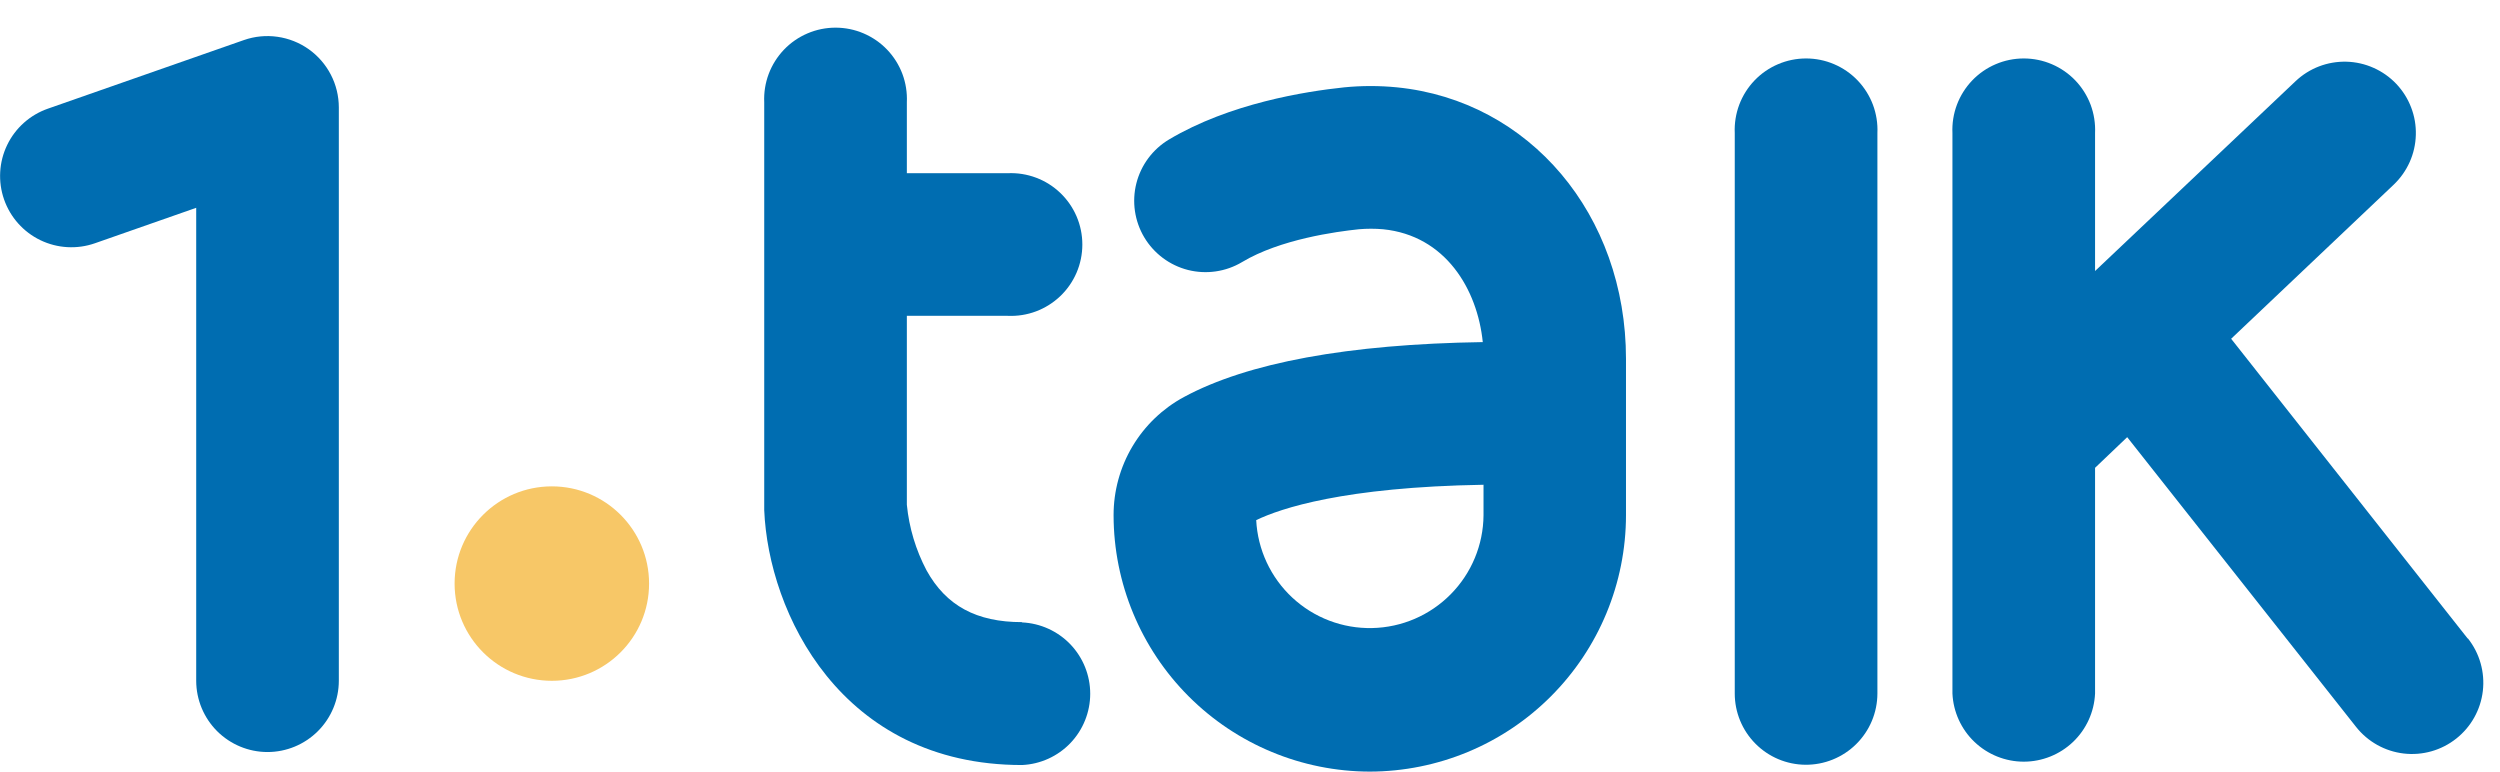
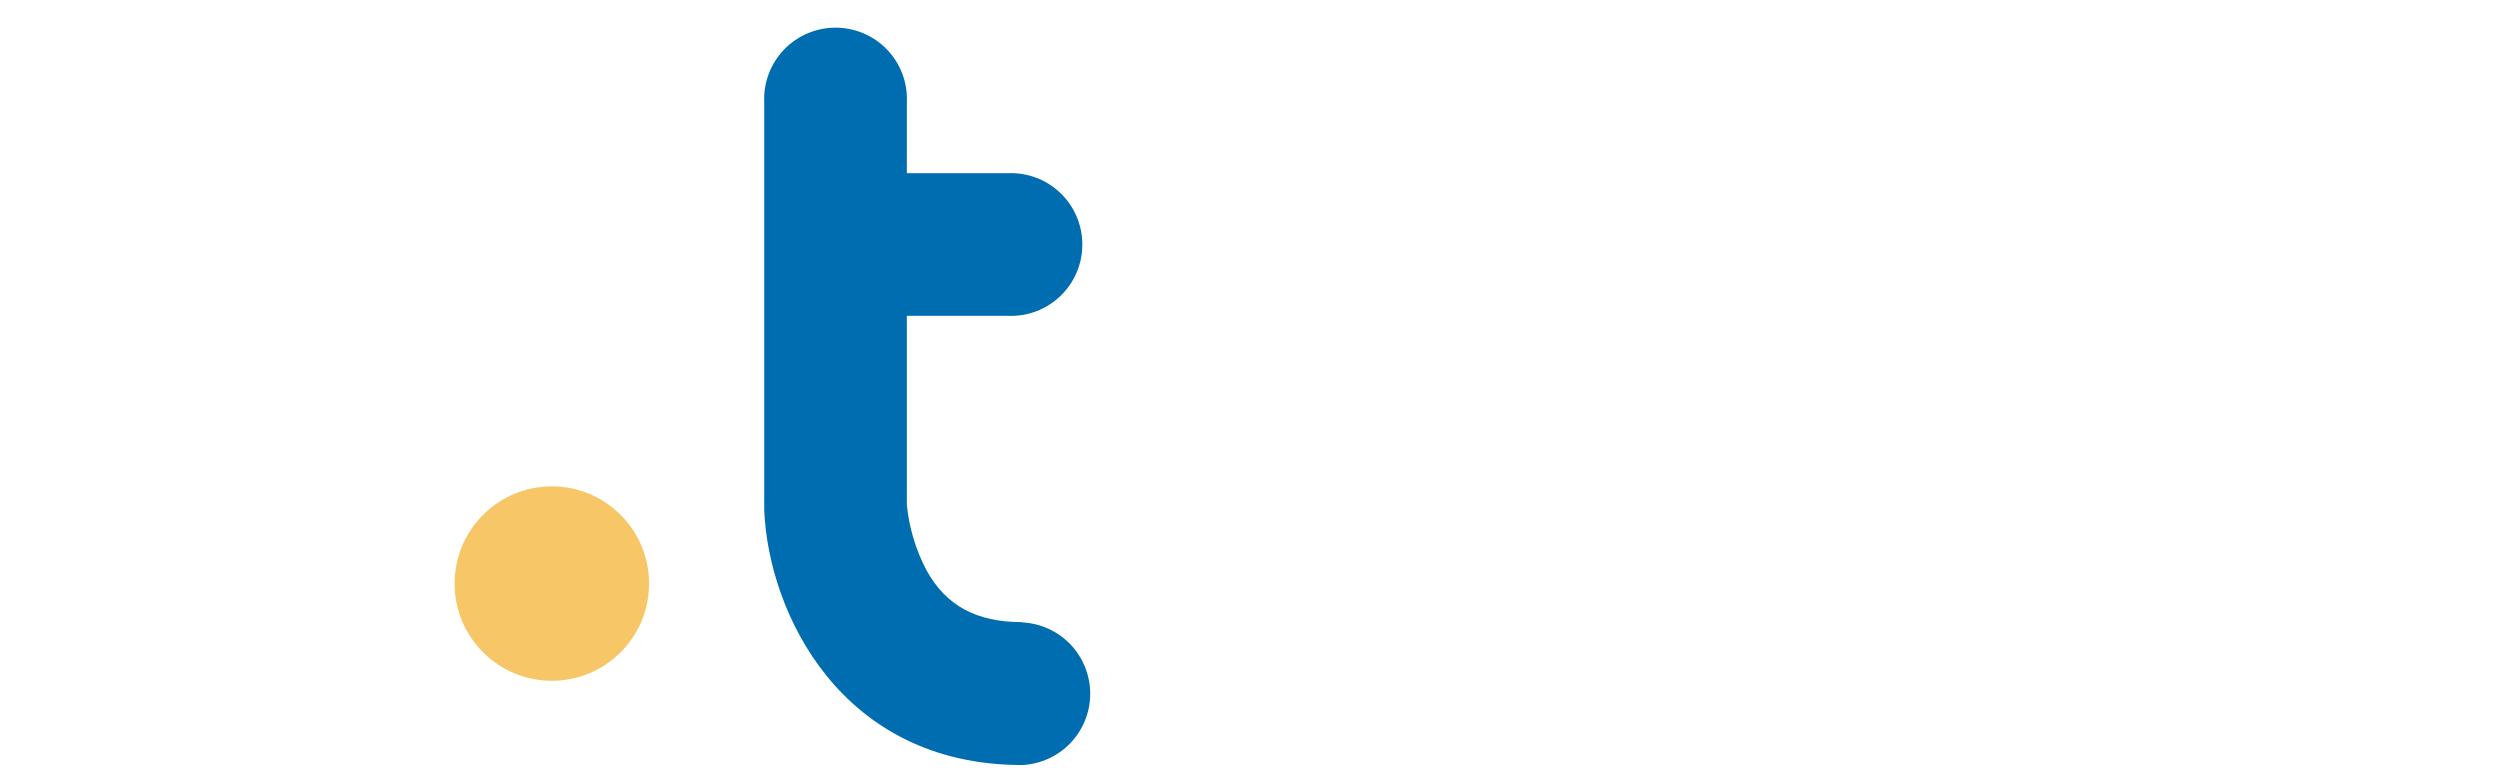
<svg xmlns="http://www.w3.org/2000/svg" width="81" height="25" viewBox="0 0 81 25" fill="none">
-   <path d="M44.381 25C42.18 24.996 40.07 24.12 38.514 22.563C36.958 21.006 36.083 18.895 36.08 16.694C36.079 15.909 36.29 15.138 36.691 14.464C37.093 13.789 37.669 13.236 38.36 12.863C40.422 11.751 43.676 11.15 48.042 11.084C47.867 9.372 46.836 7.631 44.812 7.428C44.55 7.405 44.288 7.405 44.026 7.428C43.298 7.504 41.477 7.75 40.242 8.492C39.716 8.806 39.086 8.897 38.491 8.747C37.897 8.596 37.387 8.215 37.073 7.688C36.76 7.161 36.668 6.531 36.819 5.937C36.97 5.343 37.351 4.833 37.877 4.519C39.84 3.351 42.286 2.963 43.553 2.83C44.121 2.774 44.693 2.774 45.261 2.83C49.561 3.261 52.682 6.96 52.682 11.628V16.694C52.68 18.895 51.805 21.006 50.248 22.563C48.693 24.12 46.583 24.996 44.381 25ZM40.701 16.85C40.749 17.808 41.169 18.709 41.87 19.362C42.572 20.016 43.501 20.37 44.459 20.349C45.418 20.329 46.331 19.936 47.004 19.253C47.678 18.571 48.059 17.653 48.066 16.694V15.706C43.535 15.781 41.491 16.472 40.706 16.85H40.701Z" fill="#006DB1" />
-   <path d="M8.665 24.366C8.053 24.365 7.467 24.121 7.034 23.689C6.602 23.256 6.358 22.67 6.357 22.058V6.733L3.074 7.882C2.496 8.084 1.861 8.048 1.309 7.782C0.757 7.516 0.334 7.041 0.132 6.463C-0.07 5.885 -0.034 5.25 0.232 4.698C0.498 4.146 0.973 3.723 1.551 3.521L7.903 1.298C8.252 1.176 8.624 1.14 8.989 1.192C9.355 1.244 9.702 1.382 10.003 1.595C10.304 1.809 10.549 2.091 10.719 2.419C10.889 2.746 10.977 3.11 10.978 3.478V22.058C10.977 22.671 10.732 23.258 10.299 23.69C9.865 24.123 9.278 24.366 8.665 24.366Z" fill="#006DB1" />
  <path d="M17.88 22.058C19.619 22.058 21.03 20.648 21.03 18.908C21.03 17.168 19.619 15.758 17.88 15.758C16.14 15.758 14.729 17.168 14.729 18.908C14.729 20.648 16.14 22.058 17.88 22.058Z" fill="#F7C767" />
  <path d="M33.114 20.157C31.639 20.157 30.655 19.627 30.021 18.482C29.672 17.821 29.455 17.098 29.382 16.354V10.233H32.651C32.963 10.247 33.275 10.198 33.568 10.088C33.86 9.978 34.127 9.81 34.353 9.595C34.579 9.379 34.759 9.119 34.882 8.832C35.005 8.544 35.068 8.235 35.068 7.922C35.068 7.61 35.005 7.301 34.882 7.013C34.759 6.726 34.579 6.466 34.353 6.25C34.127 6.034 33.86 5.866 33.568 5.757C33.275 5.647 32.963 5.598 32.651 5.612H29.382V3.313C29.396 3.001 29.347 2.689 29.238 2.396C29.128 2.104 28.96 1.836 28.744 1.61C28.528 1.384 28.268 1.205 27.981 1.082C27.694 0.959 27.384 0.896 27.072 0.896C26.759 0.896 26.45 0.959 26.163 1.082C25.875 1.205 25.616 1.384 25.4 1.61C25.184 1.836 25.016 2.104 24.906 2.396C24.796 2.689 24.747 3.001 24.761 3.313V16.529C24.898 19.84 27.235 24.787 33.114 24.787C33.709 24.76 34.27 24.505 34.682 24.075C35.093 23.644 35.323 23.072 35.323 22.477C35.323 21.881 35.093 21.309 34.682 20.878C34.27 20.448 33.709 20.193 33.114 20.166V20.157Z" fill="#006DB1" />
-   <path d="M58.491 24.778C57.883 24.772 57.302 24.526 56.874 24.093C56.446 23.661 56.206 23.078 56.206 22.47V4.311C56.192 3.999 56.242 3.687 56.351 3.394C56.461 3.102 56.629 2.834 56.845 2.608C57.061 2.382 57.32 2.203 57.608 2.08C57.895 1.957 58.205 1.894 58.517 1.894C58.83 1.894 59.139 1.957 59.426 2.08C59.714 2.203 59.973 2.382 60.189 2.608C60.405 2.834 60.573 3.102 60.683 3.394C60.792 3.687 60.842 3.999 60.828 4.311V22.47C60.827 22.775 60.766 23.077 60.648 23.359C60.53 23.64 60.357 23.896 60.14 24.11C59.923 24.325 59.665 24.494 59.382 24.609C59.099 24.724 58.796 24.781 58.491 24.778Z" fill="#006DB1" />
-   <path d="M79.951 20.686L72.289 10.976L77.553 5.986C77.773 5.777 77.95 5.527 78.074 5.25C78.198 4.973 78.265 4.674 78.273 4.371C78.282 4.067 78.23 3.765 78.121 3.482C78.013 3.199 77.85 2.94 77.641 2.719C77.432 2.499 77.182 2.322 76.905 2.199C76.628 2.075 76.329 2.007 76.026 1.999C75.413 1.983 74.819 2.21 74.375 2.632L67.88 8.781V4.311C67.894 3.999 67.845 3.687 67.736 3.394C67.626 3.102 67.458 2.834 67.242 2.608C67.026 2.382 66.766 2.203 66.479 2.08C66.192 1.957 65.882 1.894 65.57 1.894C65.257 1.894 64.948 1.957 64.661 2.08C64.373 2.203 64.114 2.382 63.898 2.608C63.682 2.834 63.514 3.102 63.404 3.394C63.294 3.687 63.245 3.999 63.259 4.311V22.47C63.286 23.064 63.541 23.626 63.972 24.037C64.402 24.448 64.975 24.678 65.57 24.678C66.165 24.678 66.737 24.448 67.168 24.037C67.598 23.626 67.853 23.064 67.88 22.47V15.157L68.921 14.164L76.338 23.553C76.718 24.033 77.273 24.343 77.882 24.414C78.49 24.485 79.102 24.311 79.582 23.931C80.063 23.551 80.373 22.996 80.444 22.387C80.515 21.779 80.341 21.167 79.961 20.686H79.951Z" fill="#006DB1" />
</svg>